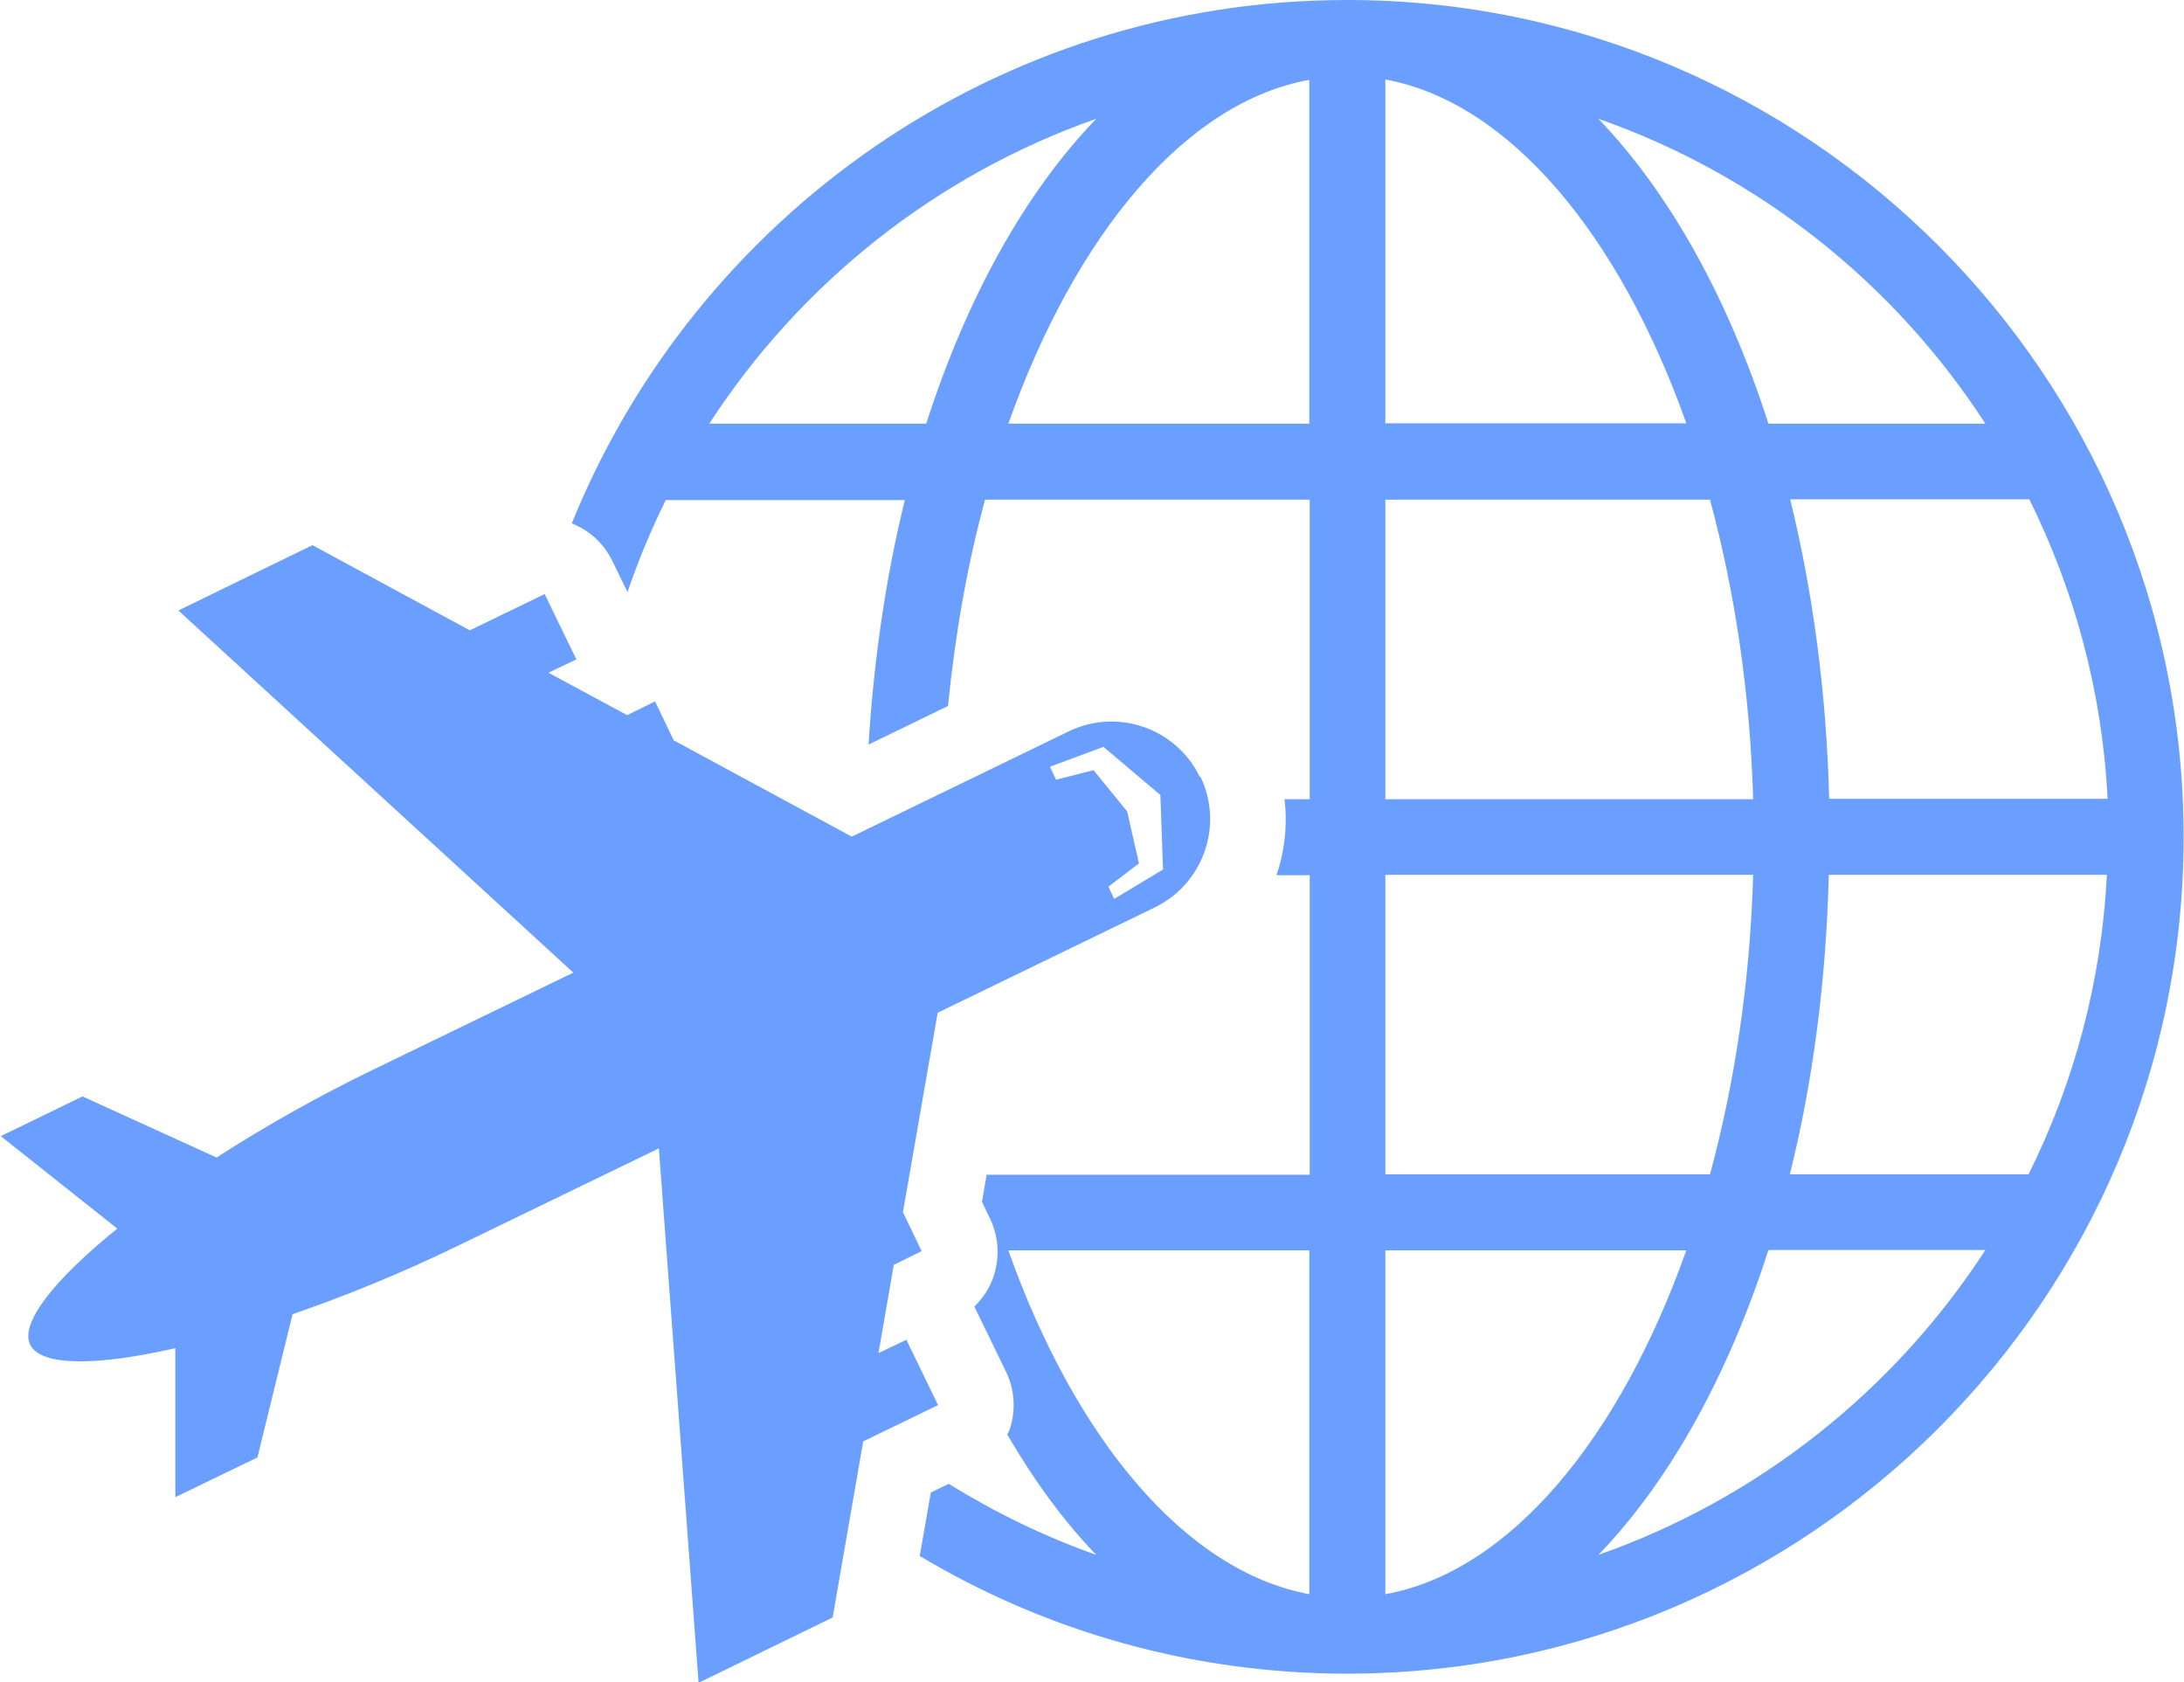
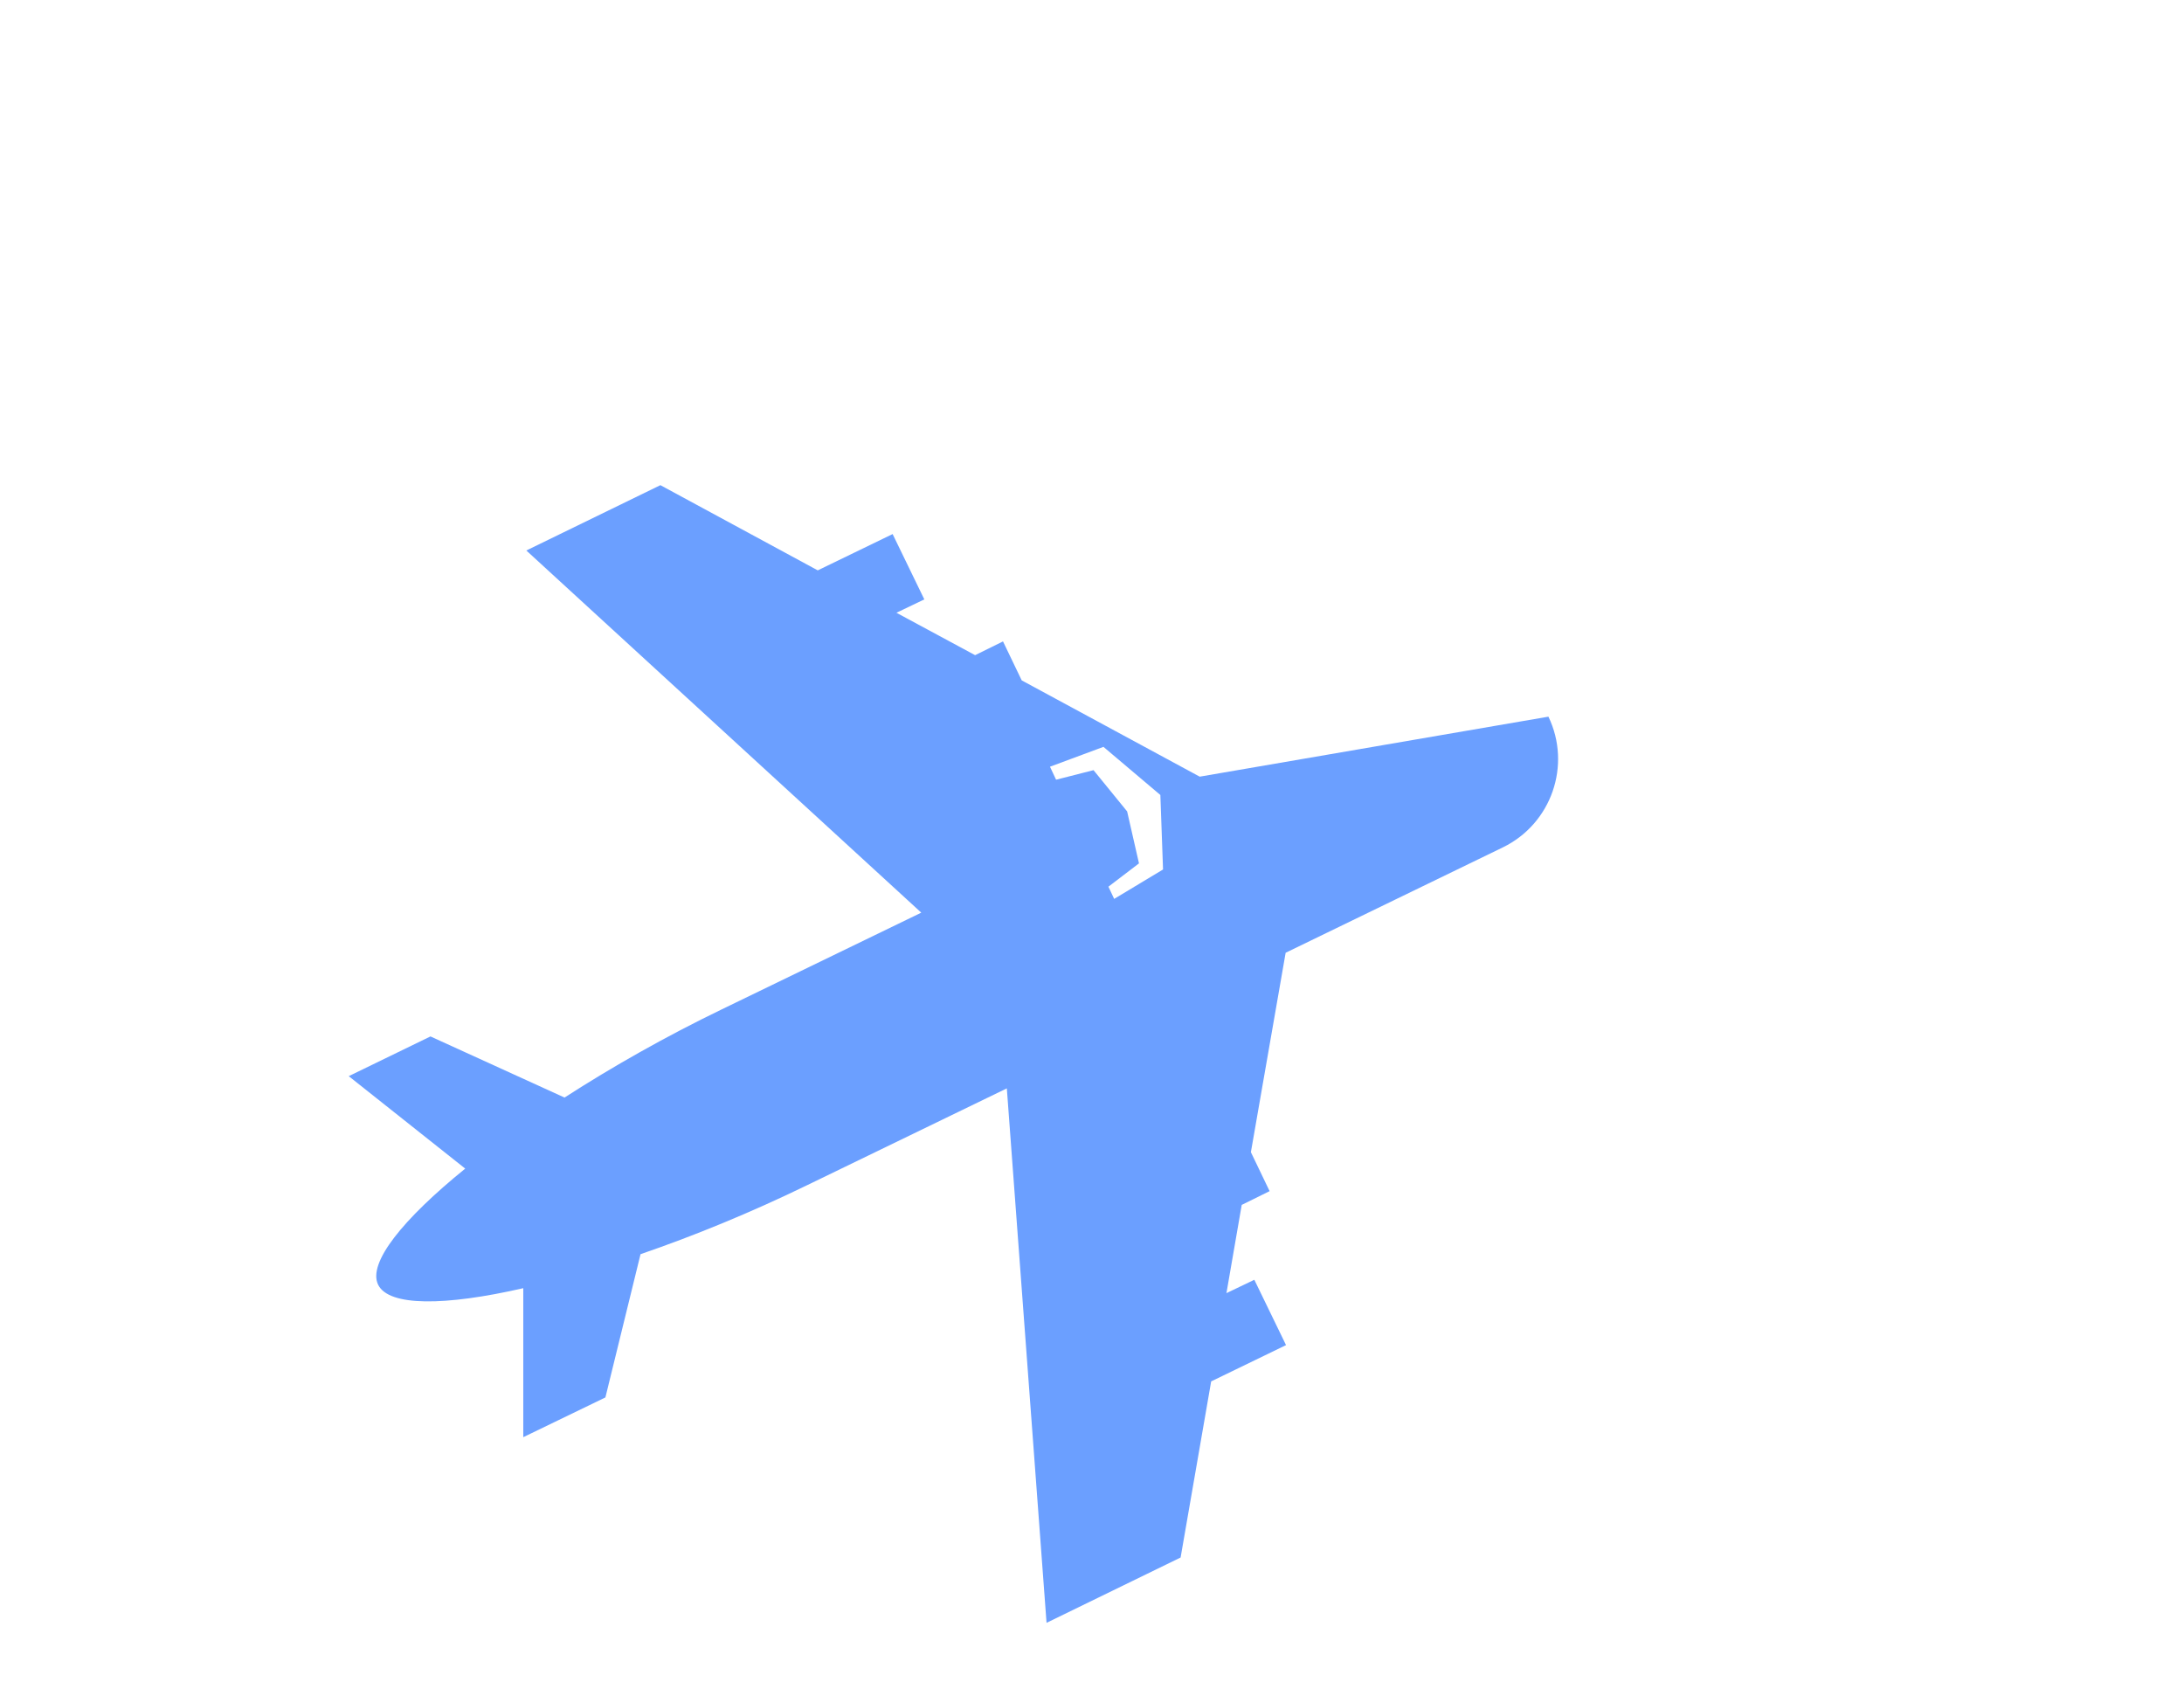
<svg xmlns="http://www.w3.org/2000/svg" id="_レイヤー_2" data-name="レイヤー 2" viewBox="0 0 57.18 44.04">
  <defs>
    <style>
      .cls-1 {
        fill: #6b9fff;
      }
    </style>
  </defs>
  <g id="text">
    <g>
-       <path class="cls-1" d="M35.27,0c-9.18,0-17.05,5.68-20.3,13.7.45.18.83.51,1.06.98l.4.82c.28-.83.62-1.64,1-2.41h6.26c-.49,1.99-.81,4.14-.95,6.4l2.08-1.01c.19-1.9.51-3.71.97-5.4h8.5v7.84h-.66c.08.66.01,1.34-.21,1.99h.87v7.84h-8.46l-.12.71.21.44c.23.47.26,1.02.09,1.52-.1.3-.28.57-.5.78,0,0,0,0,0,0l.83,1.71c.23.47.26,1.02.09,1.52-.01.04-.04.08-.06.12.7,1.2,1.48,2.27,2.33,3.15-1.36-.48-2.65-1.11-3.86-1.86l-.47.23-.29,1.66c3.28,1.96,7.11,3.08,11.19,3.08,12.08,0,21.9-9.83,21.9-21.9S47.35,0,35.27,0ZM34.28,41.73c-3.25-.6-6.13-4.07-7.88-9h7.88v9ZM24.25,11.09h-5.68c2.38-3.67,5.94-6.51,10.13-7.98-1.86,1.93-3.39,4.68-4.45,7.98ZM34.28,11.09h-7.88c1.75-4.93,4.62-8.41,7.88-9v9ZM55.17,20.91h-7.28c-.07-2.79-.43-5.43-1.02-7.84h6.26c1.18,2.38,1.91,5.03,2.05,7.84ZM51.98,11.09h-5.68c-1.06-3.3-2.59-6.04-4.45-7.98,4.2,1.47,7.75,4.31,10.13,7.98ZM36.27,2.08c3.25.6,6.13,4.07,7.88,9h-7.88V2.08ZM36.27,13.08h8.5c.65,2.4,1.05,5.05,1.13,7.84h-9.63v-7.84ZM36.27,22.9h9.63c-.08,2.79-.48,5.44-1.13,7.84h-8.5v-7.84ZM36.27,41.73v-9h7.88c-1.75,4.93-4.62,8.41-7.88,9ZM41.85,40.7c1.86-1.93,3.39-4.68,4.45-7.98h5.68c-2.38,3.67-5.94,6.51-10.13,7.98ZM53.12,30.74h-6.26c.6-2.4.95-5.04,1.02-7.84h7.28c-.14,2.8-.86,5.45-2.05,7.84Z" />
-       <path class="cls-1" d="M31.41,20.33c-.62-1.27-2.15-1.8-3.42-1.19,0,0-2.47,1.2-5.69,2.76l-4.66-2.52-.49-1.02-.73.36-2.06-1.11.73-.35-.83-1.71-1.96.95-4.12-2.23-3.51,1.71,10.34,9.48-5.22,2.53c-1.47.71-2.88,1.51-4.12,2.31l-3.51-1.6-2.14,1.04,3.05,2.42c-1.63,1.32-2.56,2.47-2.28,3.04.28.57,1.75.56,3.8.09v3.9s2.15-1.04,2.15-1.04l.92-3.75c1.4-.48,2.89-1.09,4.37-1.81l5.22-2.53,1.04,13.99,3.51-1.71.8-4.61,1.96-.95-.83-1.71-.73.35.4-2.31.73-.36-.49-1.02.91-5.22c3.22-1.56,5.69-2.76,5.69-2.76,1.27-.62,1.8-2.15,1.19-3.42ZM29.18,23.55l-.16-.34.8-.61-.31-1.36-.88-1.08-.98.25-.16-.34,1.4-.52,1.49,1.26.07,1.95-1.28.77Z" />
+       <path class="cls-1" d="M31.41,20.33l-4.66-2.52-.49-1.02-.73.36-2.06-1.11.73-.35-.83-1.71-1.96.95-4.12-2.23-3.51,1.71,10.34,9.48-5.22,2.53c-1.47.71-2.88,1.51-4.12,2.31l-3.51-1.6-2.14,1.04,3.05,2.42c-1.63,1.32-2.56,2.47-2.28,3.04.28.57,1.75.56,3.8.09v3.9s2.15-1.04,2.15-1.04l.92-3.75c1.4-.48,2.89-1.09,4.37-1.81l5.22-2.53,1.04,13.99,3.51-1.71.8-4.61,1.96-.95-.83-1.71-.73.35.4-2.31.73-.36-.49-1.02.91-5.22c3.22-1.56,5.69-2.76,5.69-2.76,1.27-.62,1.8-2.15,1.19-3.42ZM29.18,23.55l-.16-.34.8-.61-.31-1.36-.88-1.08-.98.25-.16-.34,1.4-.52,1.49,1.26.07,1.95-1.28.77Z" />
    </g>
  </g>
</svg>